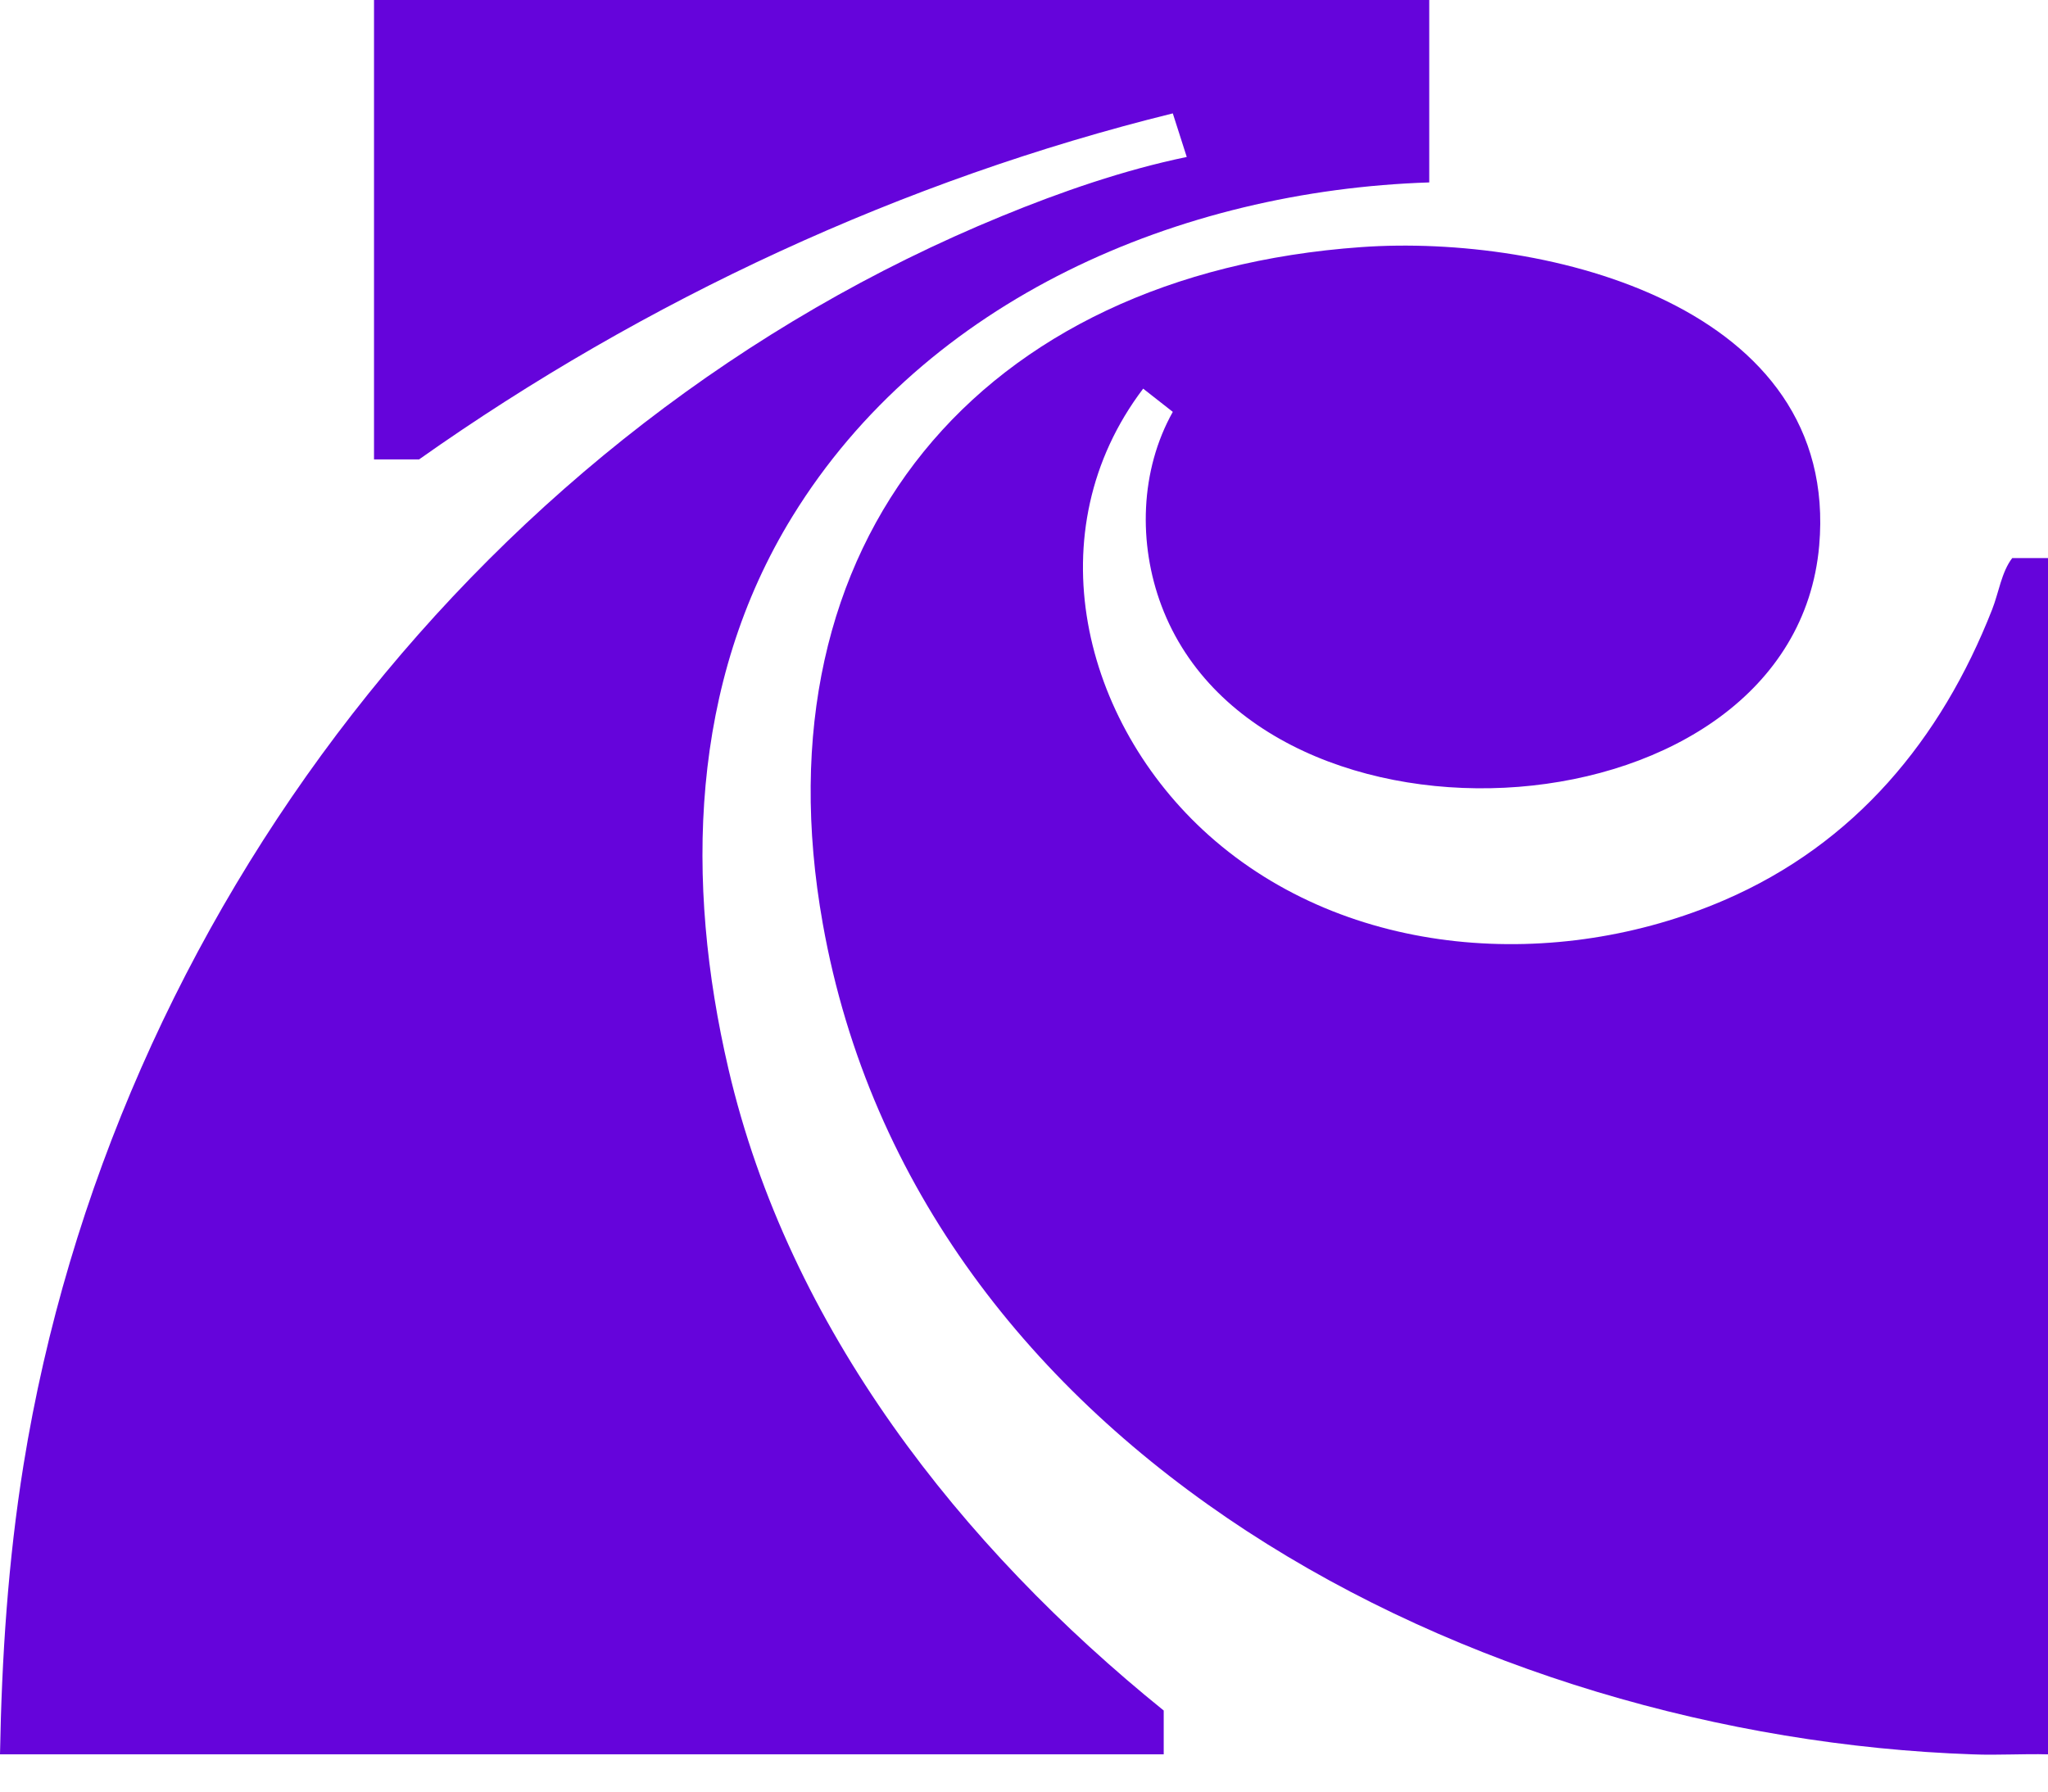
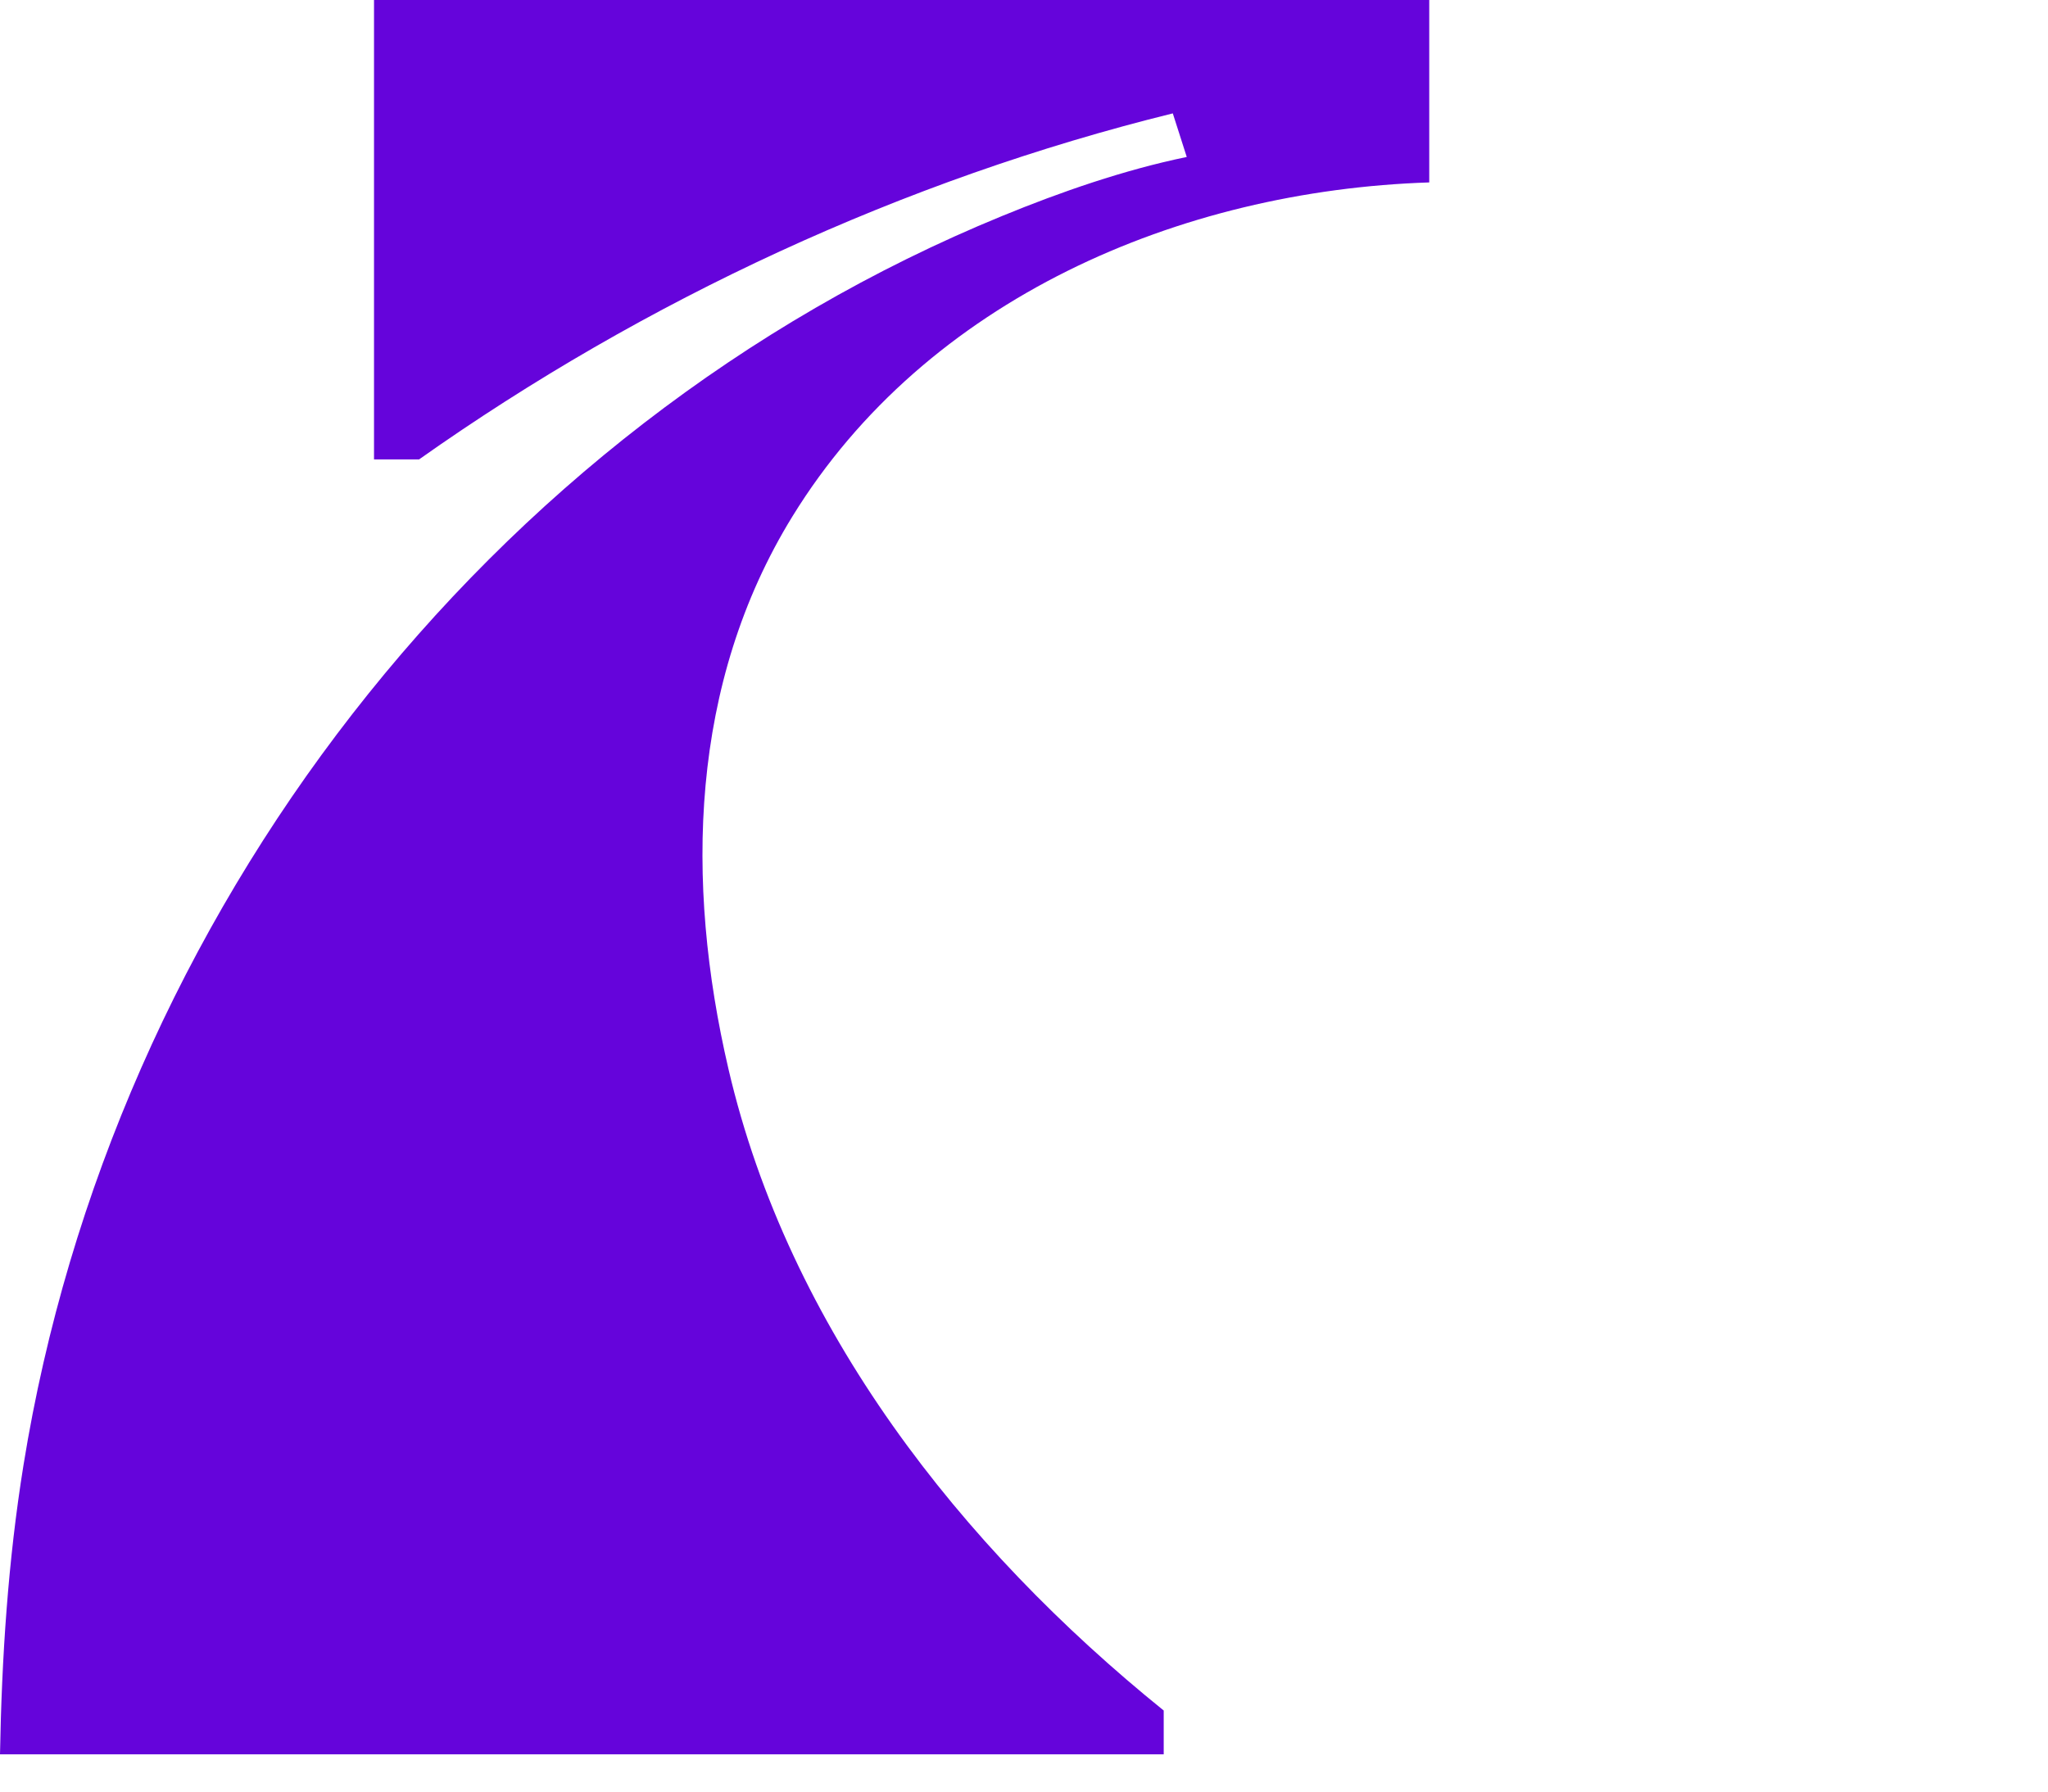
<svg xmlns="http://www.w3.org/2000/svg" width="32" height="28" viewBox="0 0 32 28" fill="none">
-   <path d="M32 27.418C31.61 27.407 31.215 27.434 30.825 27.418C23.067 27.151 14.33 22.711 12.856 14.436C11.788 8.447 15.317 4.286 21.268 3.862C24.177 3.655 28.751 4.788 28.425 8.527C28.02 13.135 19.73 13.659 18.149 9.469C17.782 8.496 17.812 7.352 18.325 6.437L17.862 6.074C16.171 8.305 16.909 11.287 18.888 13.055C21.058 14.991 24.33 15.194 26.94 14.069C28.98 13.189 30.328 11.562 31.127 9.526C31.231 9.262 31.273 8.94 31.441 8.722H32V27.411V27.418Z" fill="#6504DB" />
  <path d="M22.332 0V2.851C18.432 2.978 14.471 4.673 12.381 8.072C10.777 10.678 10.701 13.782 11.382 16.706C12.324 20.755 15.014 24.173 18.183 26.733V27.418H0C0.027 25.903 0.126 24.391 0.367 22.898C1.753 14.31 7.593 6.682 15.657 3.376C16.58 2.997 17.563 2.656 18.543 2.453L18.325 1.772C14.123 2.809 10.077 4.685 6.548 7.18H5.844V0H22.332Z" fill="#6504DB" />
</svg>